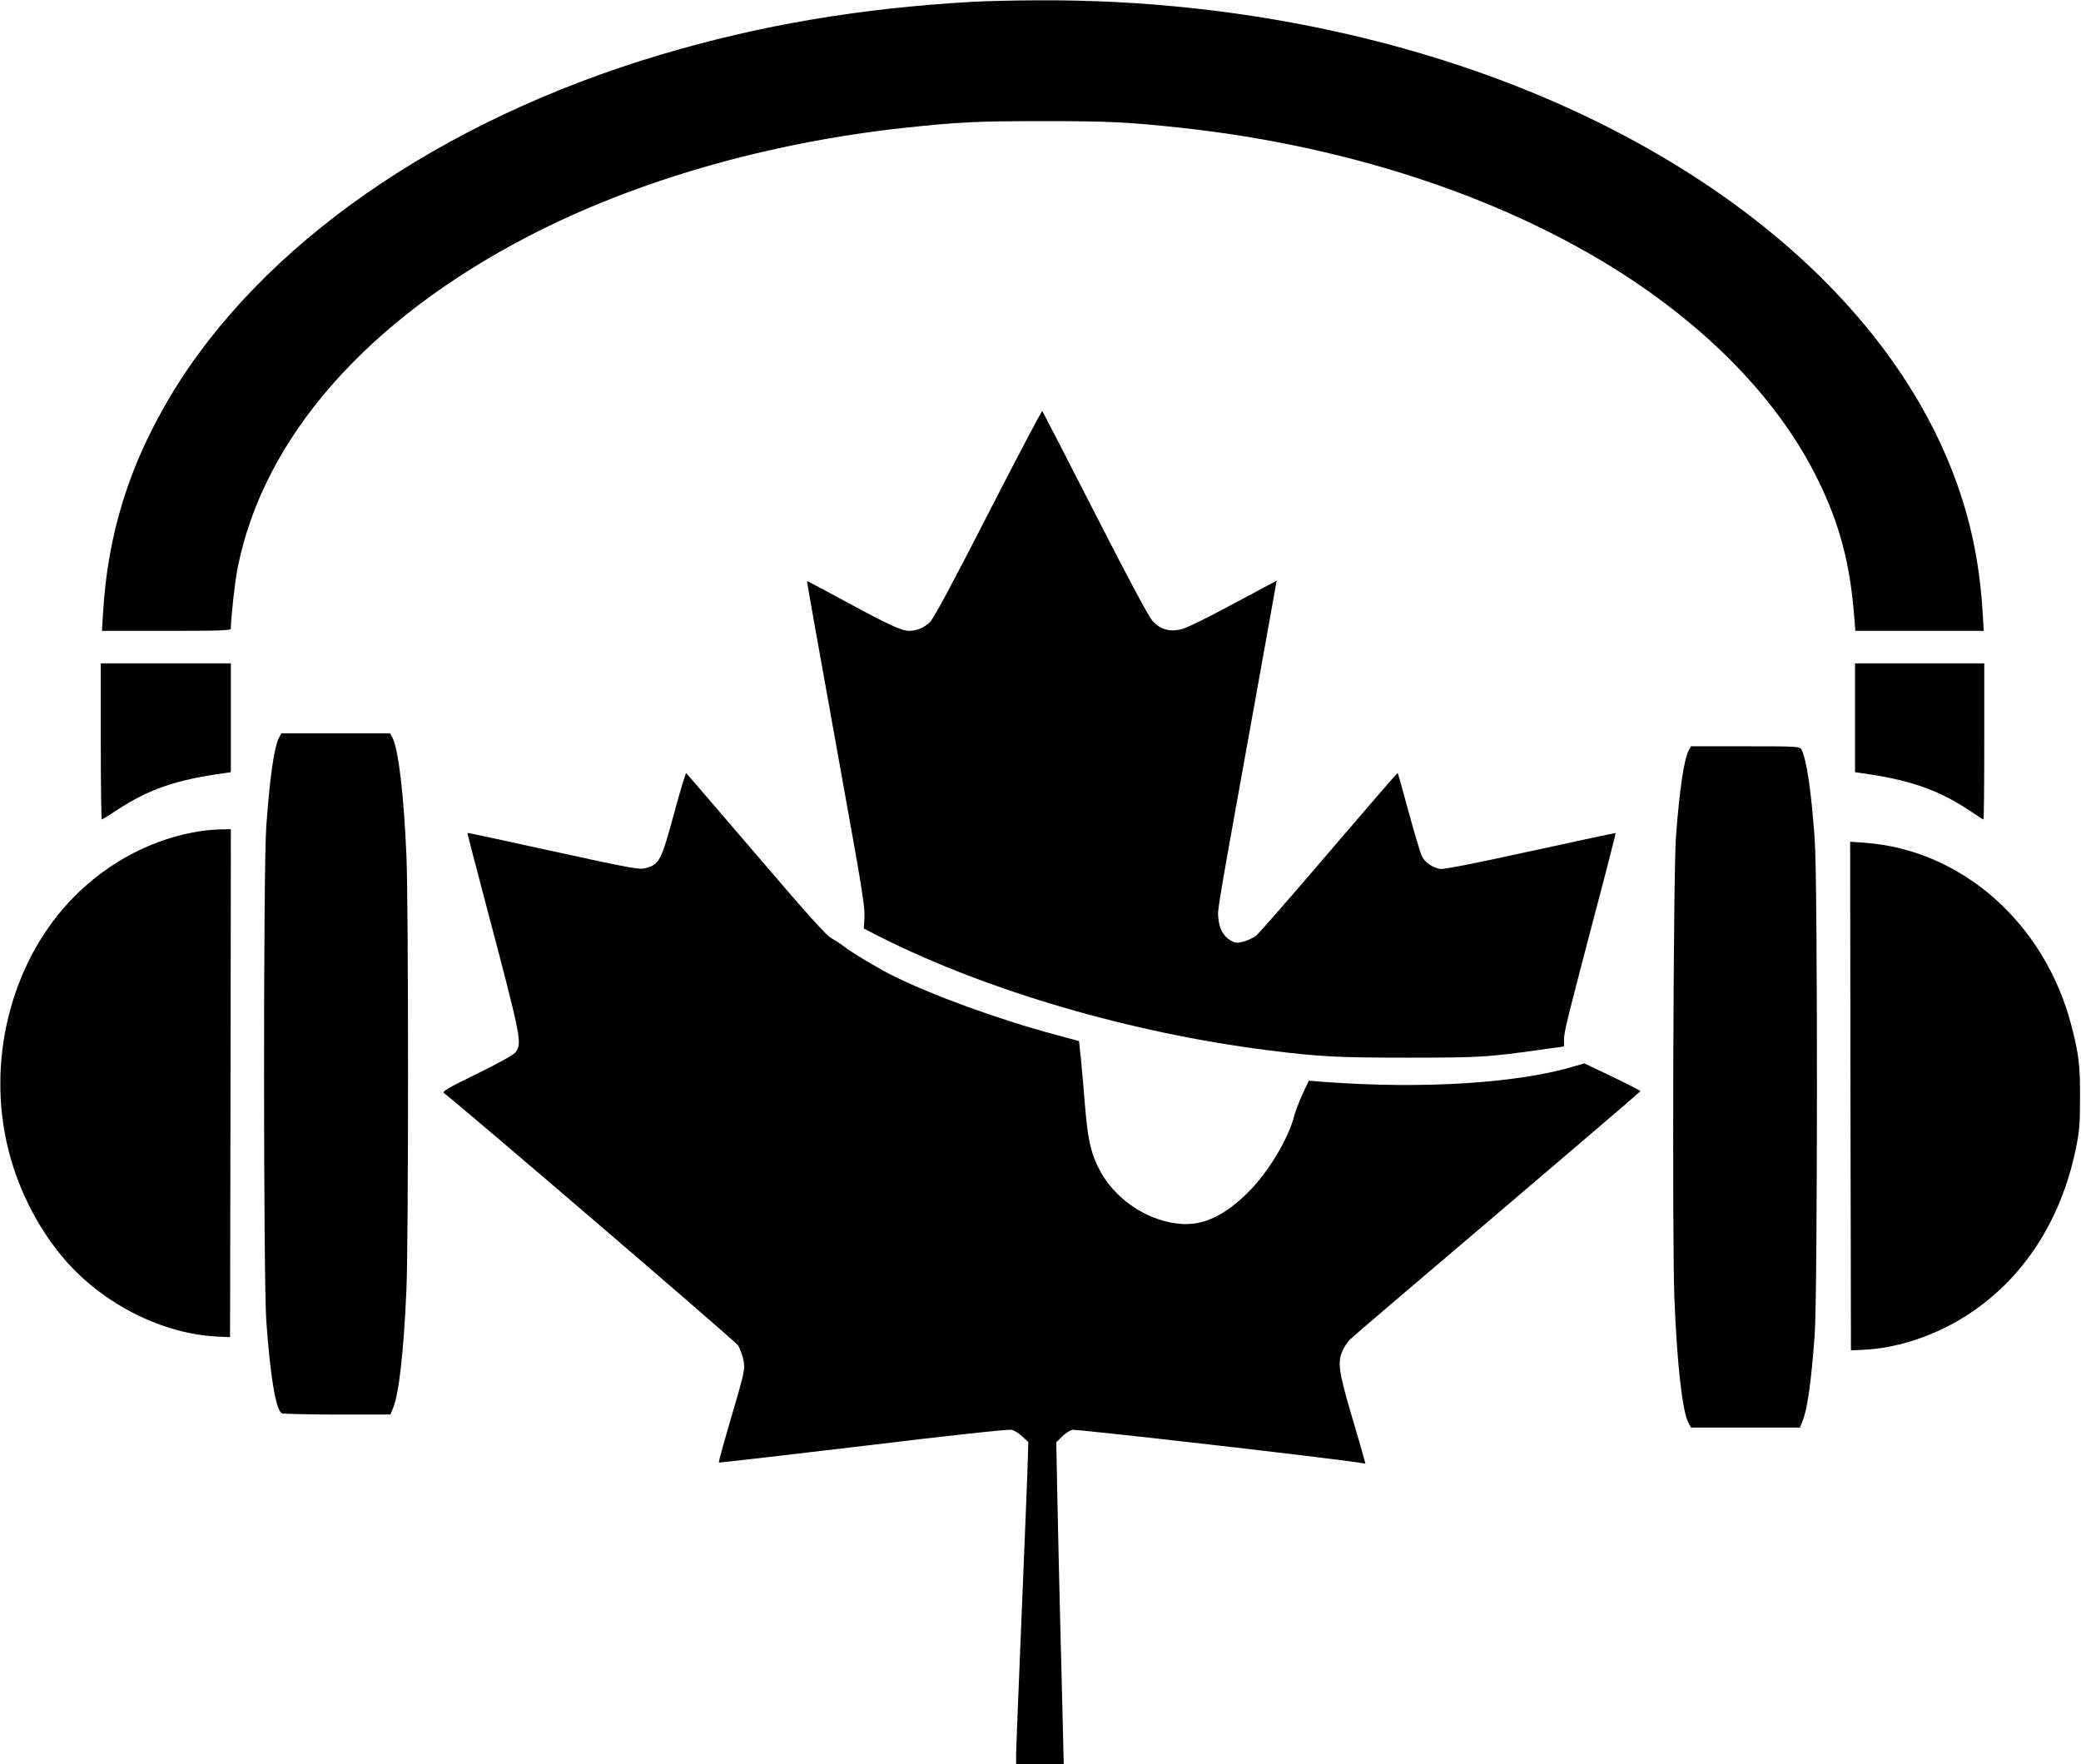
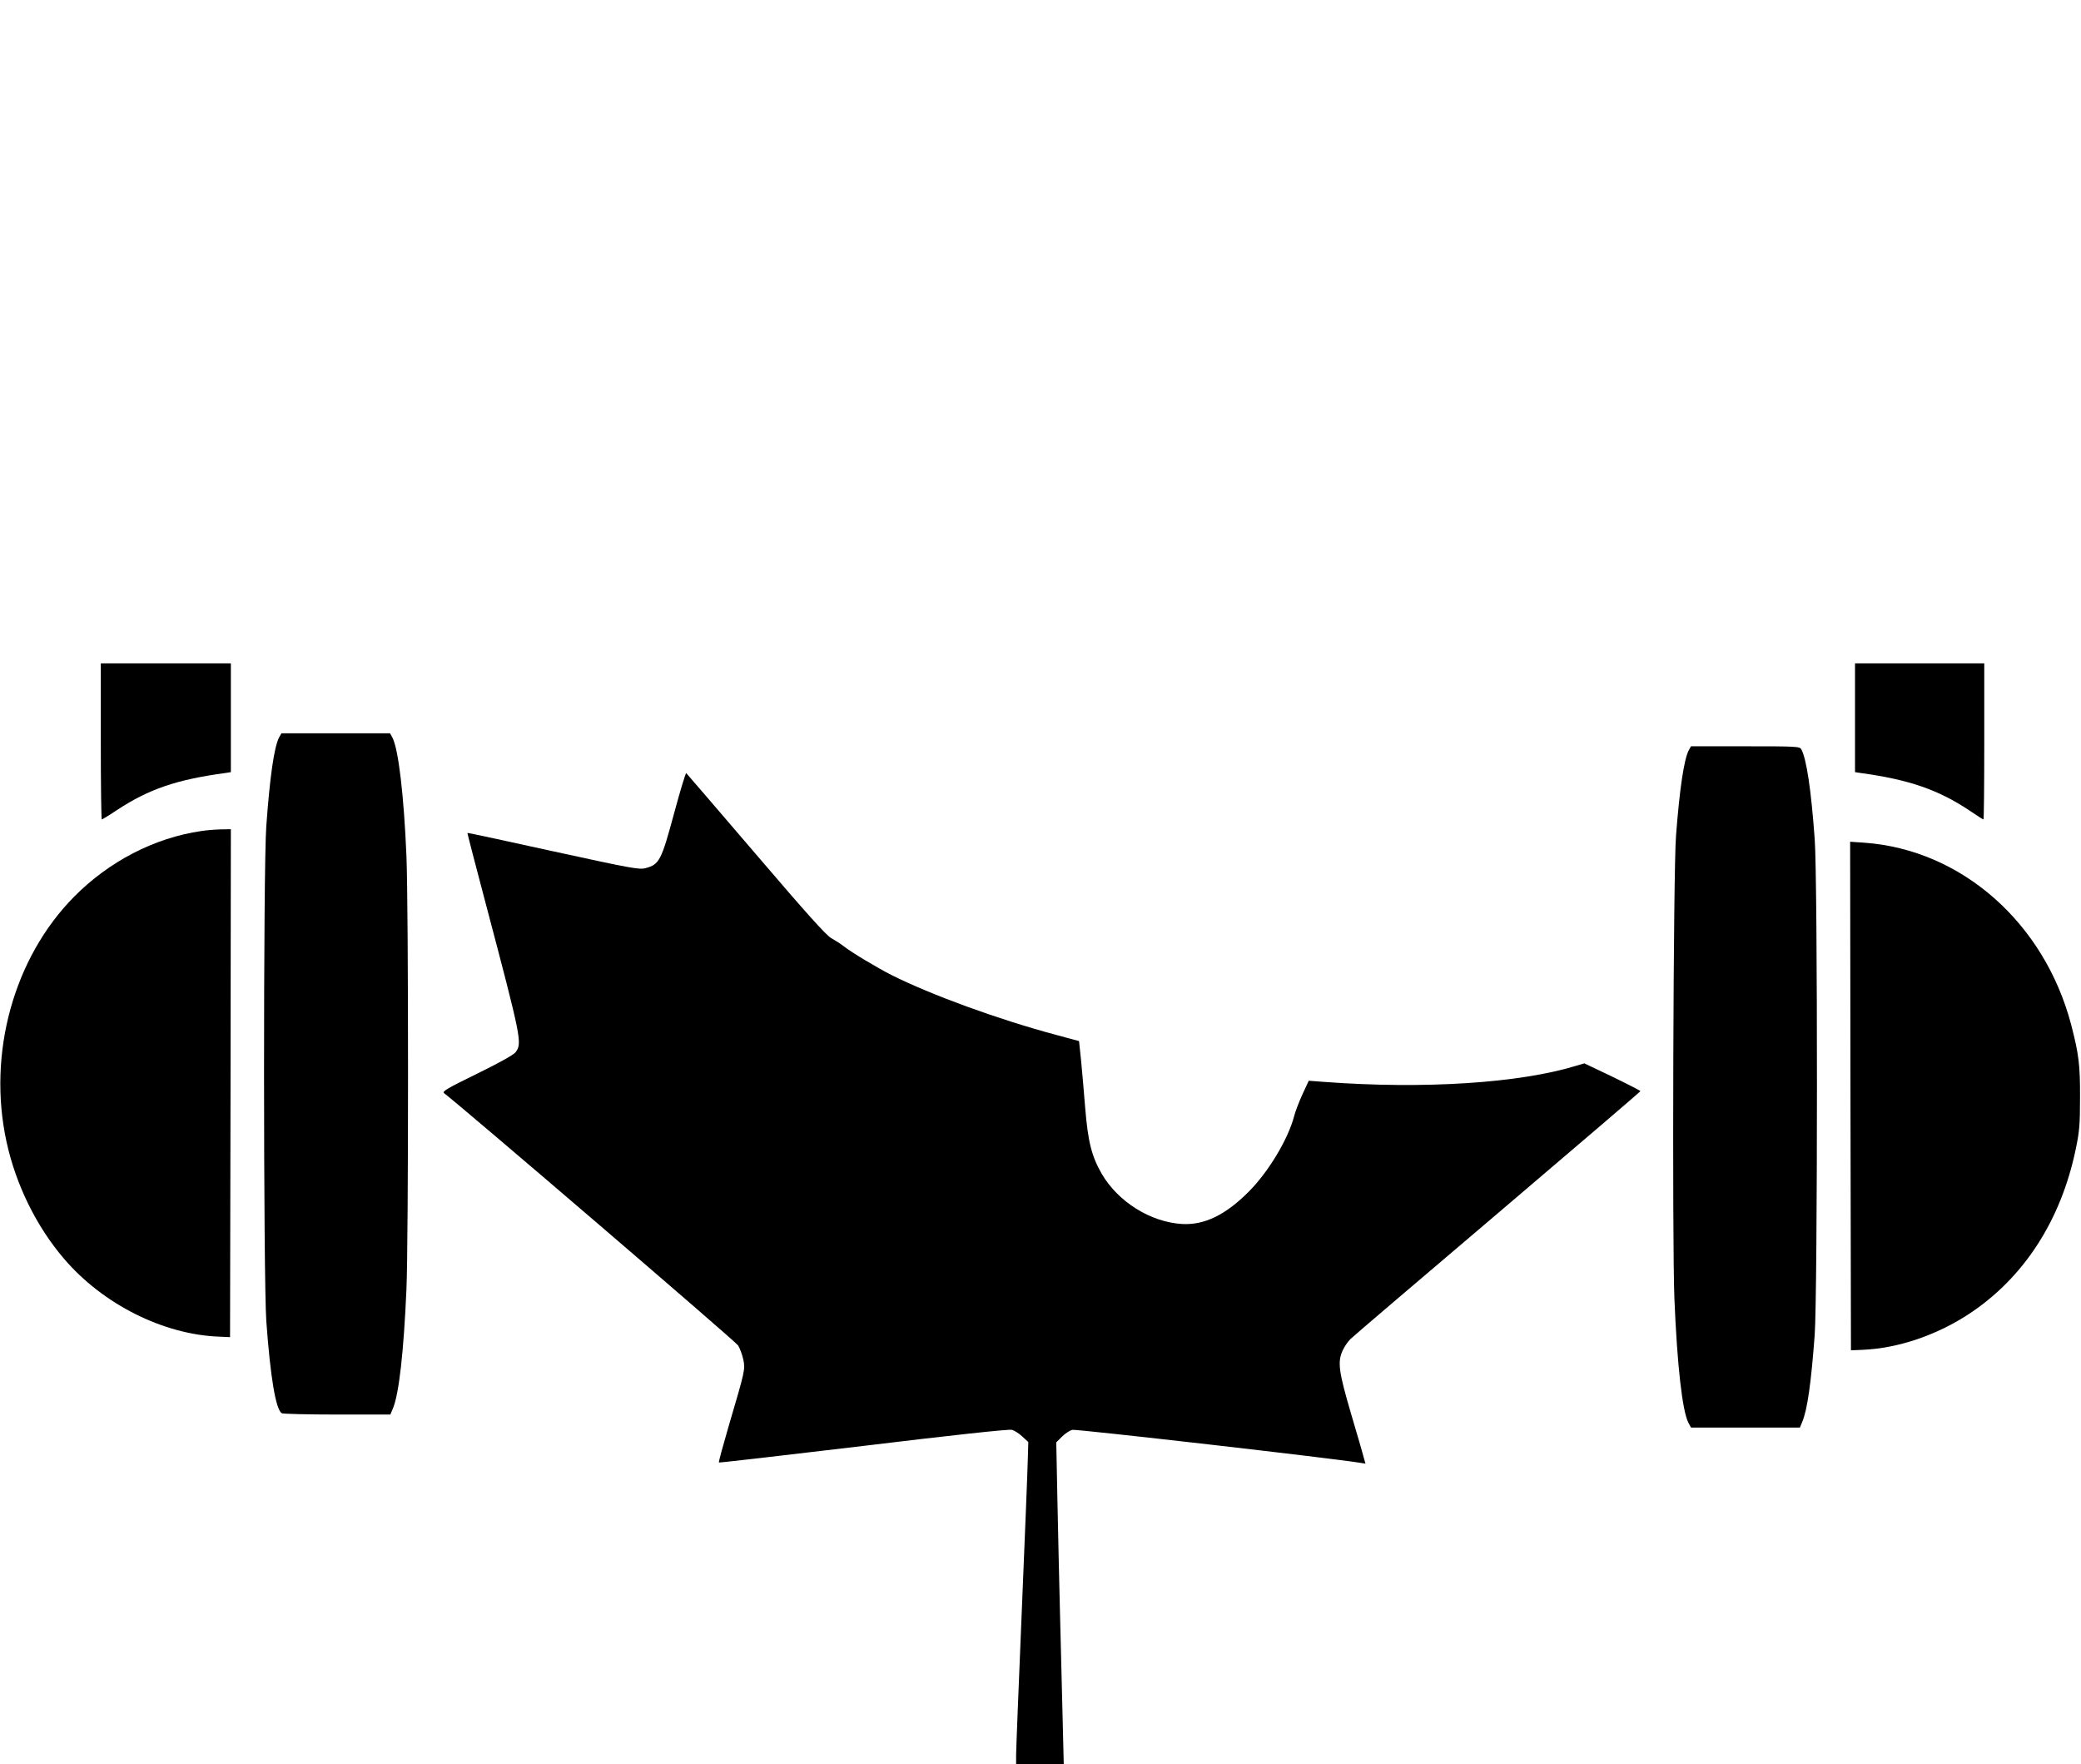
<svg xmlns="http://www.w3.org/2000/svg" version="1.0" width="1280pt" height="1085pt" viewBox="0 0 1280 1085" preserveAspectRatio="xMidYMid meet">
  <g transform="translate(0,1085) scale(0.1,-0.1)" fill="#000000" stroke="none">
-     <path d="M5985 10839 c-693 -39 -1309 -143 -1920 -325 -1361 -405 -2459 -1169 -3016 -2099 -254 -425 -386 -848 -415 -1332 l-7 -113 397 0 c326 0 396 2 396 14 0 64 25 288 41 370 158 801 793 1527 1793 2045 657 340 1469 574 2311 665 326 35 439 41 850 41 411 0 524 -6 850 -41 1061 -115 2050 -450 2790 -947 510 -343 897 -758 1119 -1202 140 -281 206 -527 232 -867 l6 -78 395 0 395 0 -7 113 c-20 328 -82 609 -198 898 -496 1234 -1891 2237 -3692 2655 -618 144 -1271 216 -1920 212 -143 0 -323 -5 -400 -9z" />
-     <path d="M6080 7694 c-219 -428 -336 -646 -359 -669 -33 -34 -82 -55 -129 -55 -45 0 -132 40 -377 173 -137 74 -251 135 -251 134 -2 -2 56 -326 246 -1382 93 -514 111 -632 107 -688 l-4 -68 108 -55 c660 -331 1540 -587 2374 -693 316 -40 431 -46 865 -46 436 0 489 3 803 47 l157 22 0 42 c0 47 19 123 199 808 67 252 120 460 118 462 -1 2 -239 -49 -527 -112 -361 -79 -534 -113 -555 -108 -46 10 -90 40 -108 76 -10 18 -46 141 -82 272 -36 132 -66 241 -68 242 -2 2 -191 -217 -422 -487 -230 -270 -433 -501 -449 -514 -17 -13 -52 -29 -77 -36 -41 -11 -50 -10 -80 7 -44 26 -69 71 -75 136 -6 56 -11 23 226 1338 67 371 124 689 127 707 l6 32 -269 -144 c-167 -90 -288 -149 -321 -156 -71 -16 -126 0 -173 51 -23 24 -146 254 -354 661 -175 343 -322 627 -325 631 -3 4 -152 -279 -331 -628z" />
    <path d="M620 6290 c0 -264 3 -480 6 -480 3 0 45 25 92 57 198 130 367 188 670 229 l32 5 0 334 0 335 -400 0 -400 0 0 -480z" />
    <path d="M11410 6435 l0 -334 33 -5 c301 -41 482 -104 677 -235 41 -28 77 -51 80 -51 3 0 5 216 5 480 l0 480 -397 0 -398 0 0 -335z" />
    <path d="M1716 6313 c-30 -59 -56 -239 -78 -543 -19 -250 -18 -2789 0 -3045 25 -346 58 -543 95 -567 7 -4 160 -8 340 -8 l328 0 16 38 c37 88 66 345 83 732 13 298 13 2360 0 2665 -16 377 -49 655 -86 728 l-15 27 -334 0 -334 0 -15 -27z" />
    <path d="M10386 6233 c-28 -57 -55 -234 -77 -523 -17 -209 -24 -2495 -10 -2845 17 -415 49 -693 86 -765 l16 -30 335 0 335 0 14 34 c32 75 55 240 77 536 18 249 19 2800 0 3050 -22 303 -50 490 -82 551 -10 18 -26 19 -345 19 l-334 0 -15 -27z" />
    <path d="M4145 5843 c-77 -285 -90 -310 -173 -332 -39 -11 -83 -3 -569 103 -290 64 -527 115 -528 113 -1 -1 49 -195 112 -432 223 -844 226 -862 183 -918 -12 -15 -105 -67 -238 -132 -180 -88 -214 -108 -201 -118 112 -85 1794 -1527 1809 -1552 11 -18 26 -58 32 -87 12 -60 13 -60 -92 -416 -34 -117 -61 -215 -58 -217 2 -2 402 44 888 102 535 65 896 104 913 99 15 -3 45 -22 65 -41 l37 -34 -3 -103 c-1 -57 -18 -476 -37 -933 -19 -457 -35 -856 -35 -887 l0 -58 146 0 147 0 -7 288 c-4 158 -11 445 -16 637 -5 193 -12 508 -16 702 l-7 352 35 35 c19 19 48 38 63 42 23 6 1620 -177 1772 -203 l32 -5 -11 38 c-5 22 -41 144 -79 273 -75 256 -83 315 -50 386 10 22 31 53 47 69 16 16 424 364 907 774 482 410 877 748 877 751 0 3 -78 43 -173 89 l-172 82 -47 -14 c-351 -108 -938 -146 -1555 -100 l-93 7 -39 -84 c-21 -46 -44 -106 -51 -134 -36 -139 -157 -342 -279 -464 -143 -144 -274 -207 -411 -199 -194 12 -392 136 -493 308 -62 108 -85 196 -102 405 -8 102 -20 236 -26 299 l-12 113 -141 38 c-358 96 -769 246 -1014 369 -85 43 -244 138 -292 176 -19 15 -54 37 -77 50 -31 17 -153 153 -464 517 -232 271 -425 495 -428 498 -4 2 -38 -111 -76 -252z" />
    <path d="M1239 5739 c-289 -42 -569 -187 -784 -405 -371 -376 -533 -963 -415 -1506 57 -263 184 -522 354 -720 239 -280 612 -467 956 -479 l65 -3 3 1562 2 1562 -62 -1 c-35 -1 -88 -5 -119 -10z" />
    <path d="M11382 4109 l3 -1564 70 3 c222 9 463 92 664 226 332 222 557 571 648 1005 23 110 27 151 27 316 1 204 -7 269 -54 451 -165 629 -675 1078 -1272 1121 l-88 6 2 -1564z" />
  </g>
</svg>